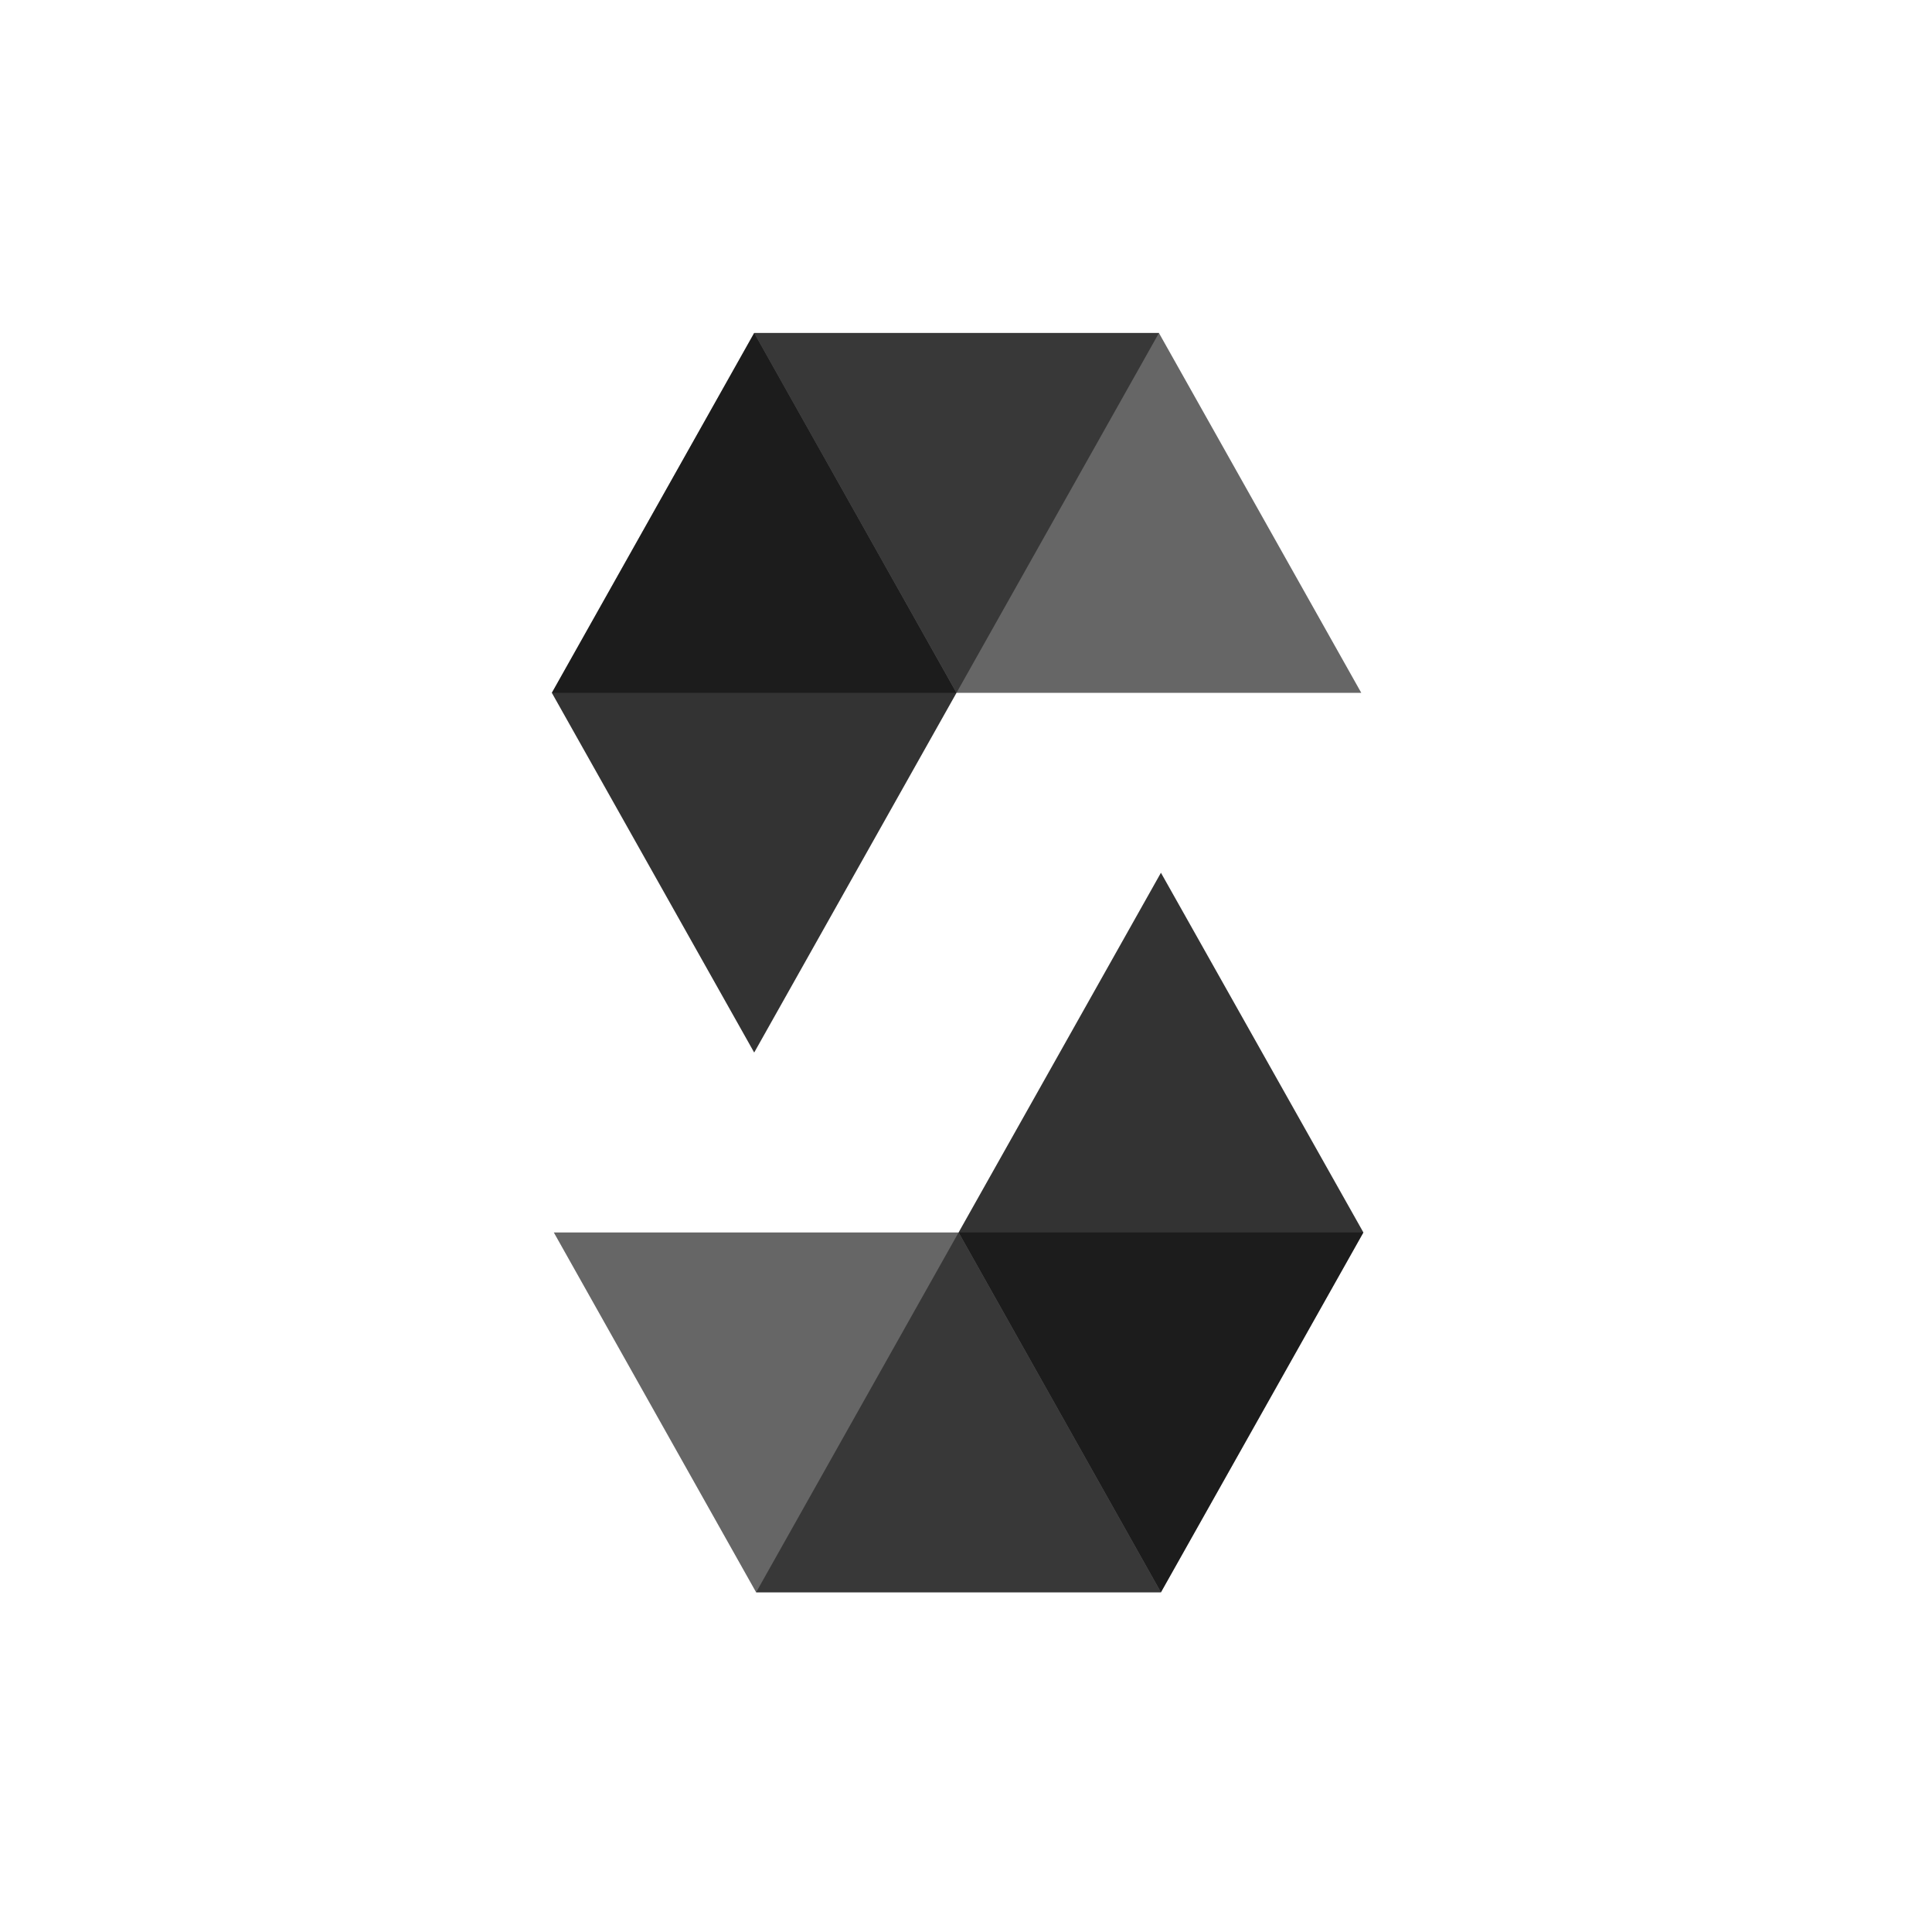
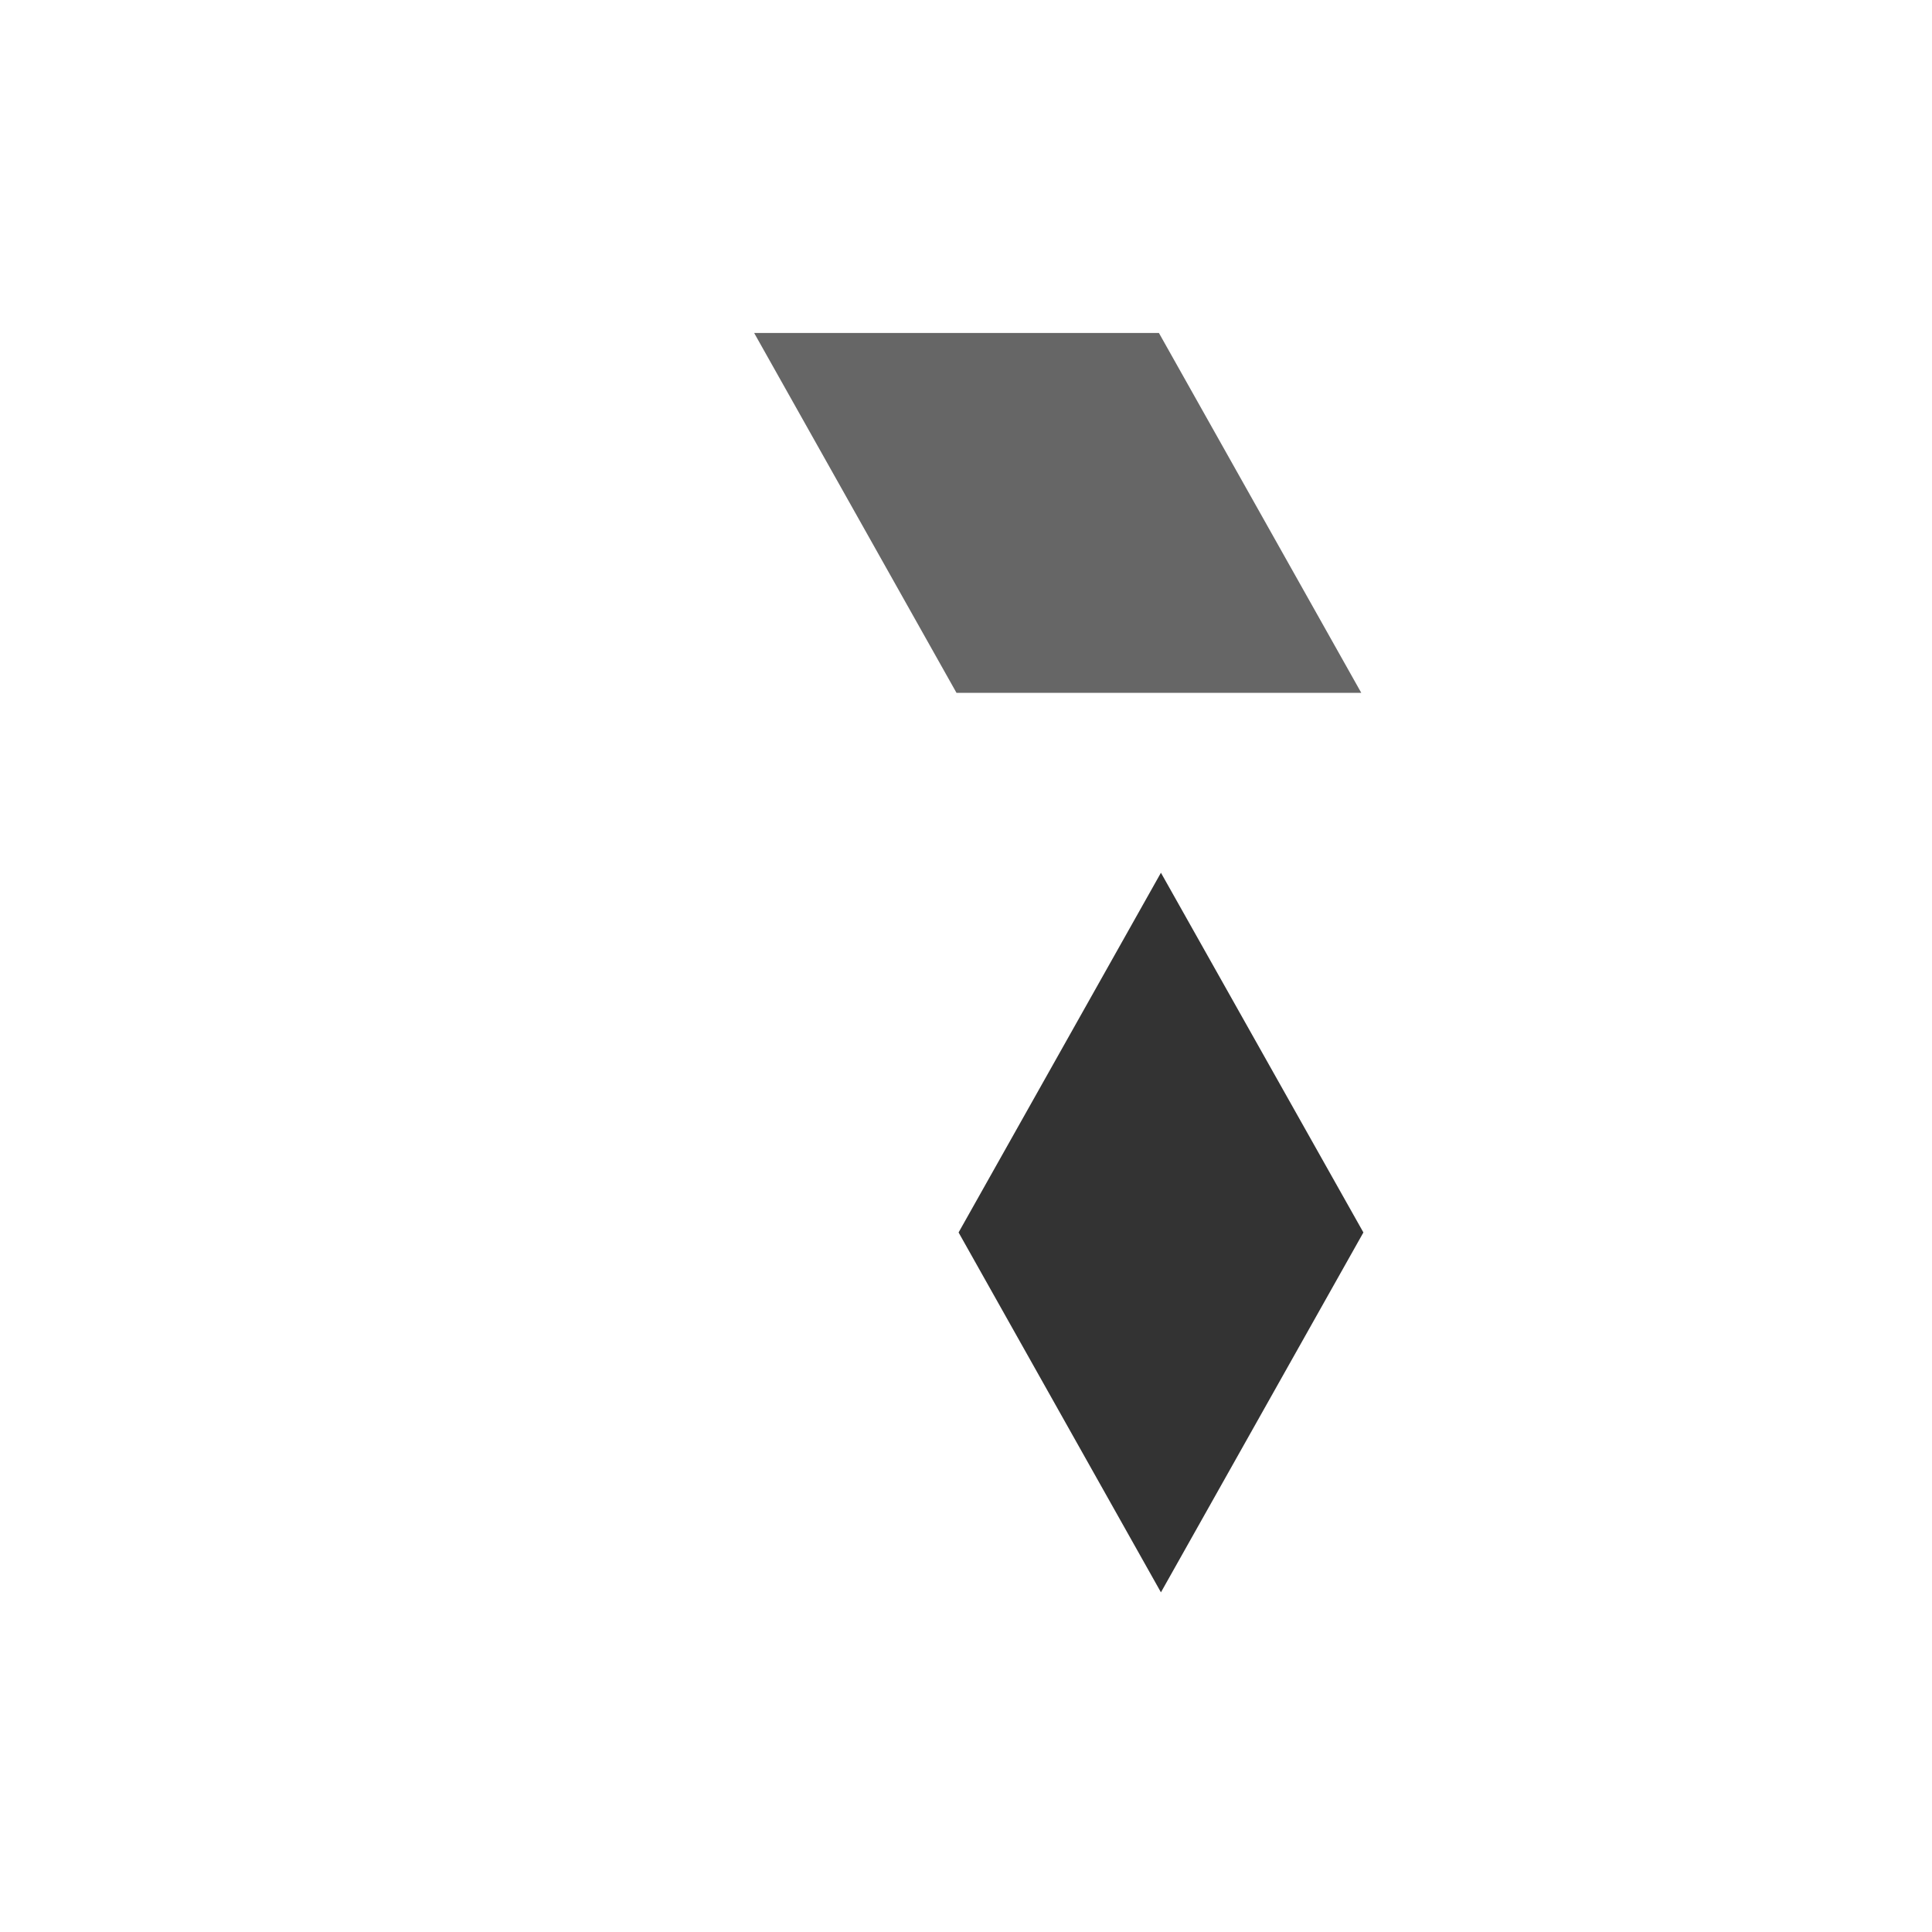
<svg xmlns="http://www.w3.org/2000/svg" width="49" height="49" viewBox="0 0 49 49" fill="none">
  <g clip-path="url(#clip0_2993_35073)">
-     <path opacity="0.45" d="M29.394 8.445L24.259 17.572H13.996L19.128 8.445H29.394Z" fill="black" />
    <path opacity="0.6" d="M24.259 17.572H34.525L29.393 8.445H19.127L24.259 17.572Z" fill="black" />
-     <path opacity="0.8" d="M19.128 26.695L24.259 17.572L19.128 8.445L13.996 17.572L19.128 26.695Z" fill="black" />
-     <path opacity="0.45" d="M19.177 40.385L24.312 31.258H34.578L29.443 40.385H19.177Z" fill="black" />
-     <path opacity="0.6" d="M24.312 31.258H14.046L19.177 40.385H29.444L24.312 31.258Z" fill="black" />
    <path opacity="0.8" d="M29.444 22.135L24.312 31.258L29.444 40.385L34.579 31.258L29.444 22.135Z" fill="black" />
  </g>
  <defs>
    <clipPath id="clip0_2993_35073">
      <rect width="20.59" height="32" fill="white" transform="translate(13.992 8.445)" />
    </clipPath>
  </defs>
</svg>